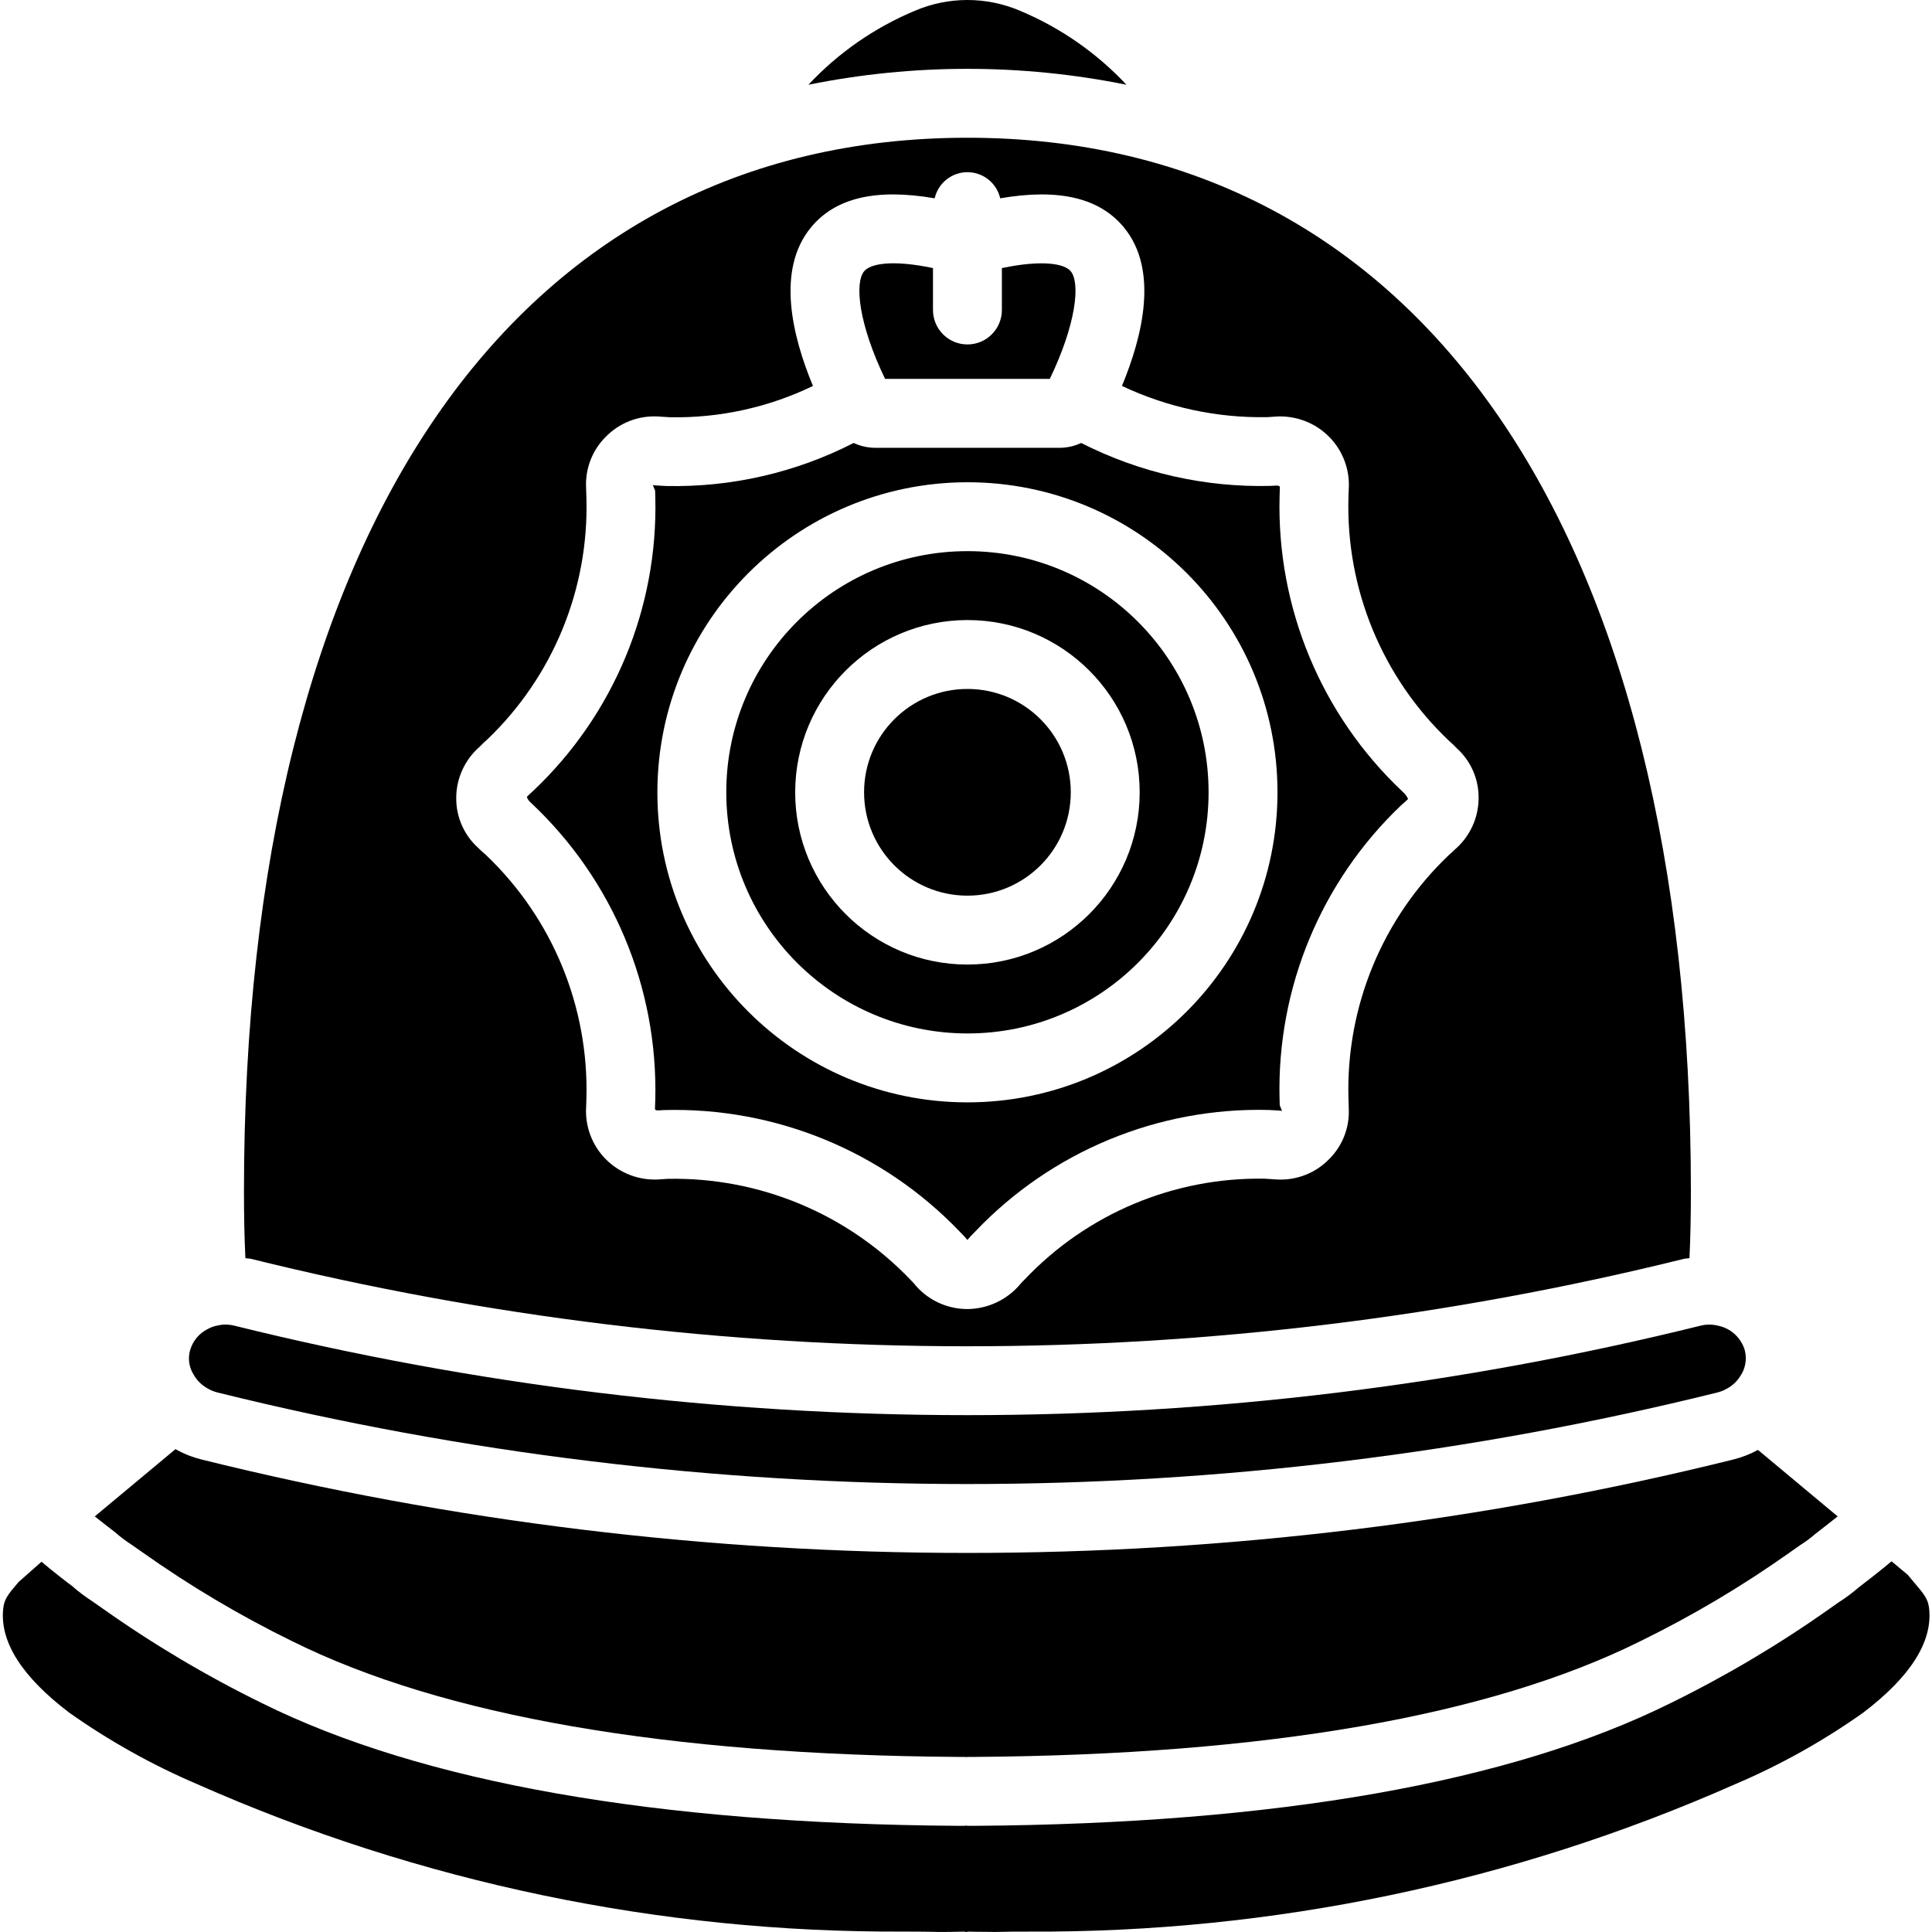
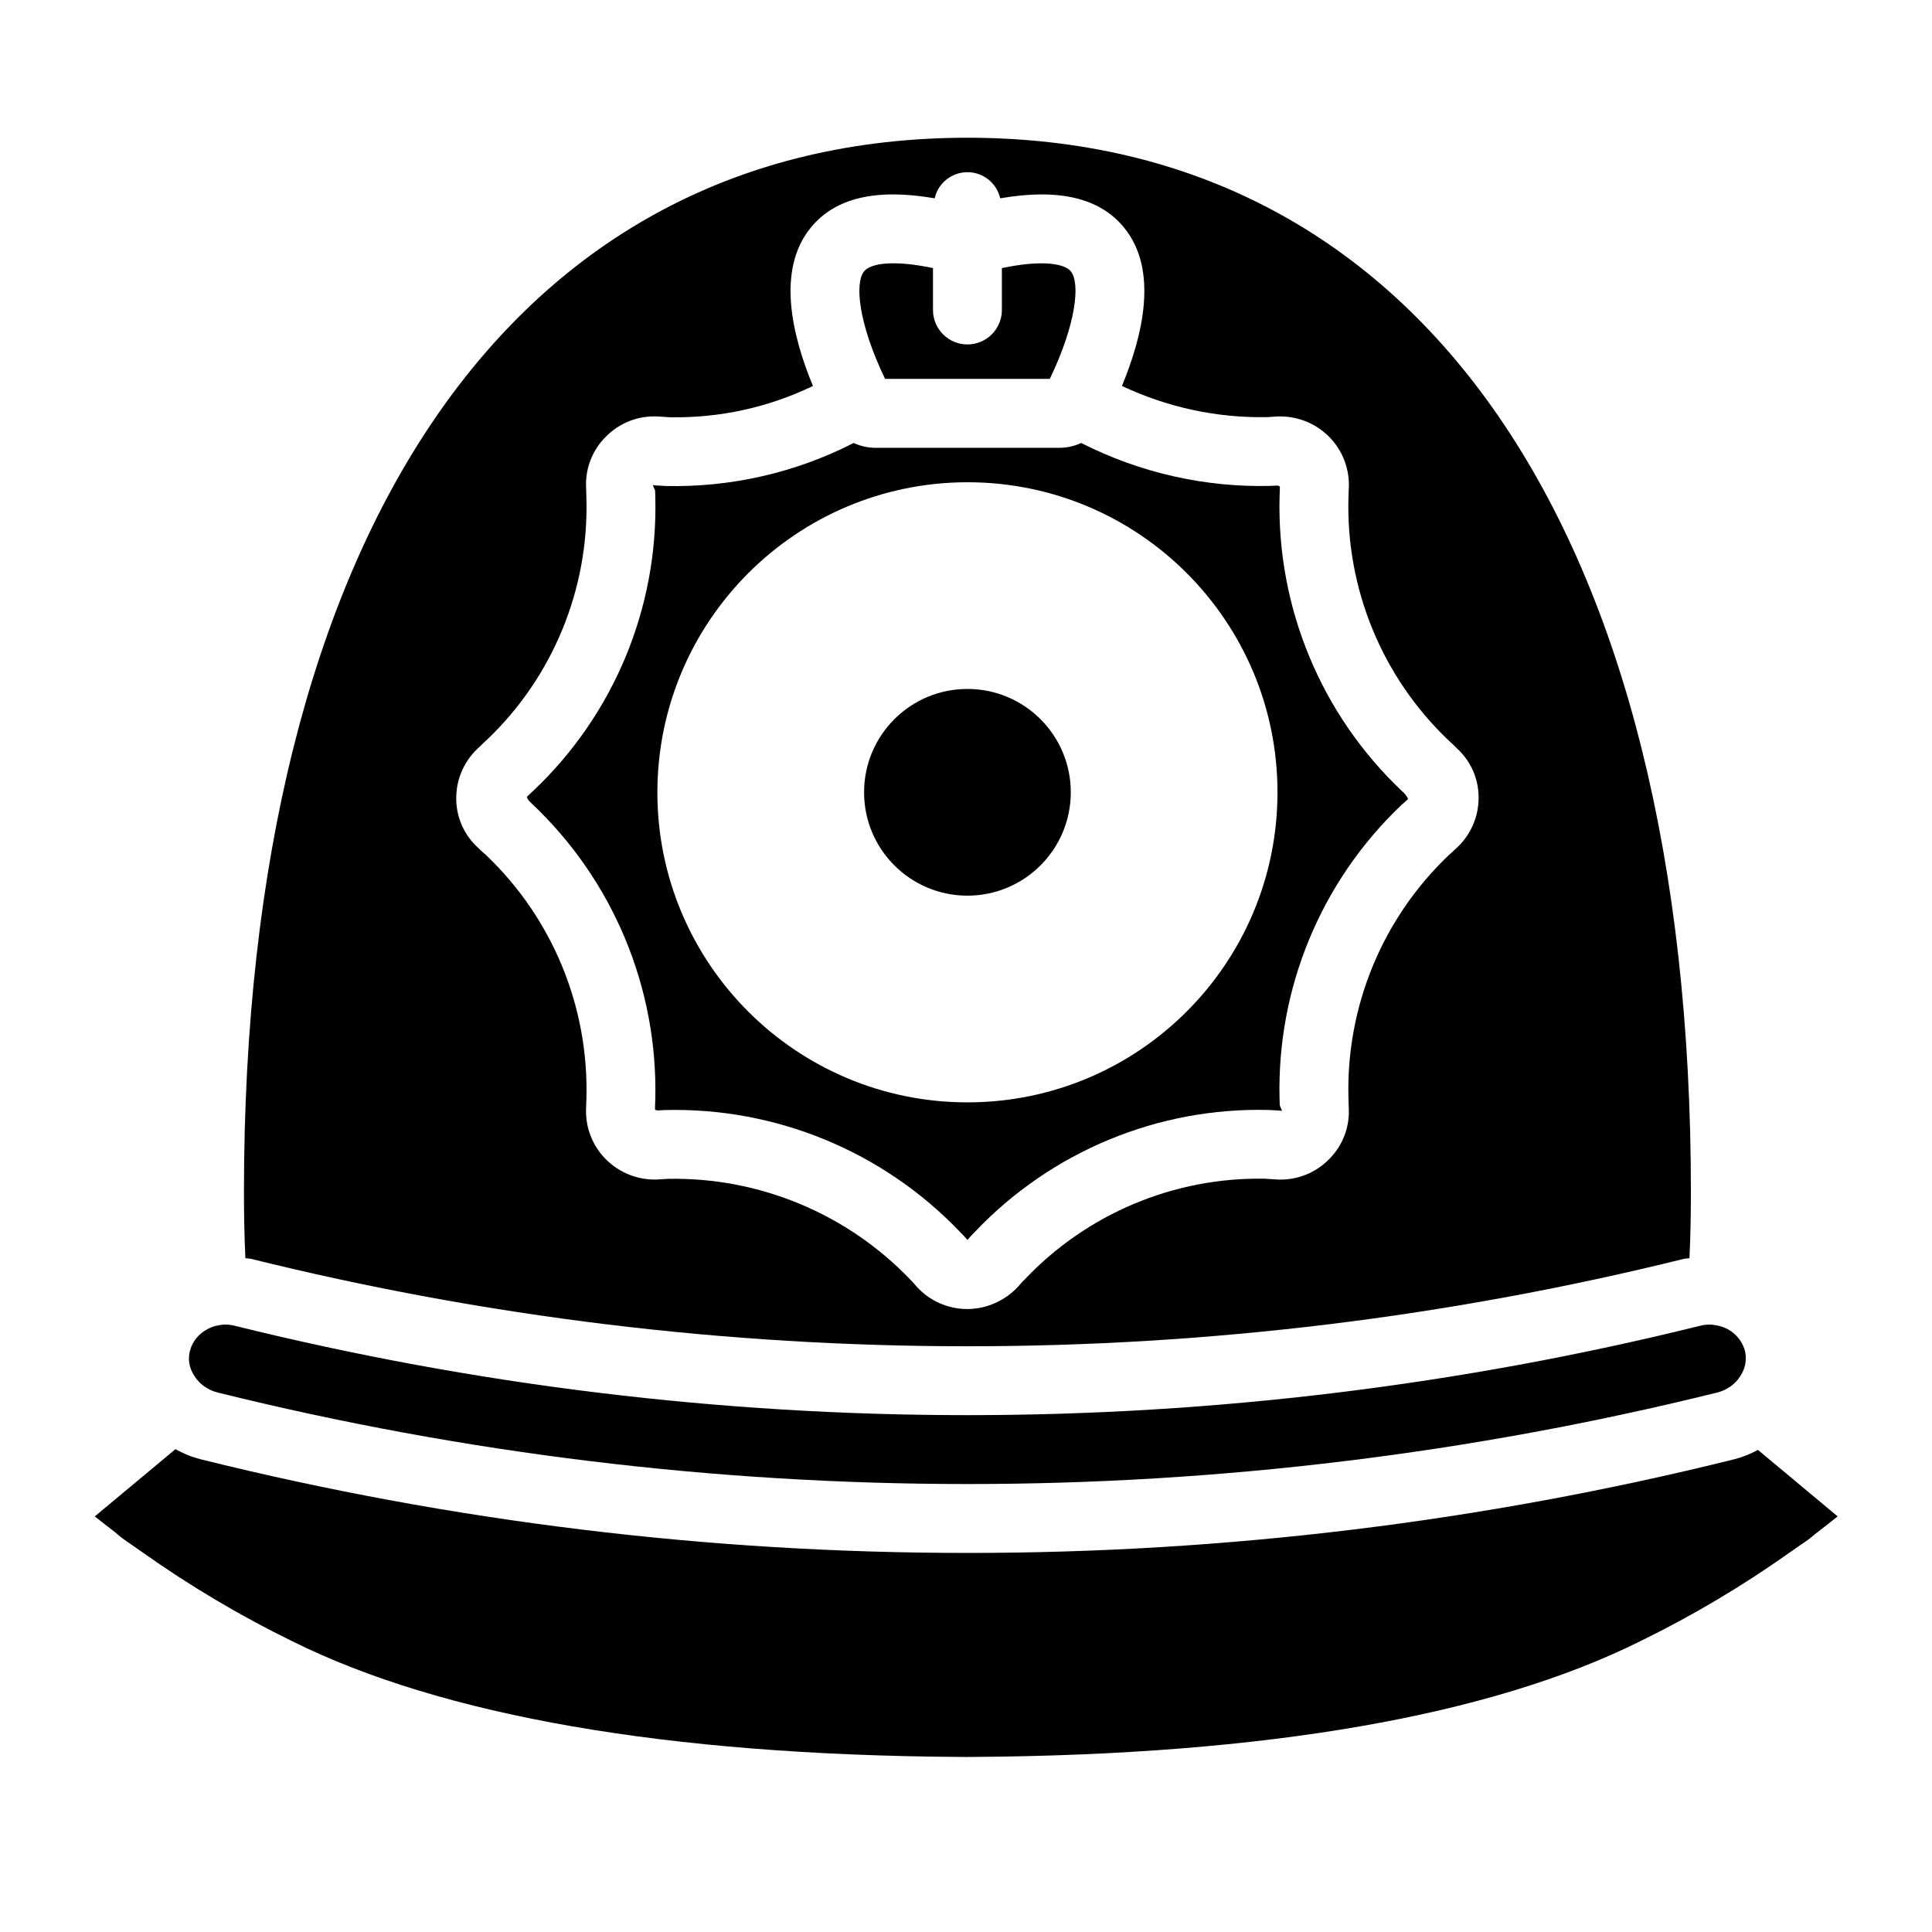
<svg xmlns="http://www.w3.org/2000/svg" height="503pt" viewBox="0 0 503 503.739" width="503pt">
  <path d="m273.348 98.789c6.859-14.227 8.004-24.969 5.461-28.066-1.605-1.953-7.277-3.059-17.953-.824v10.926c0 4.961-4.02 8.984-8.98 8.984s-8.984-4.023-8.984-8.984v-10.93c-10.676-2.238-16.348-1.133-17.949.828-2.547 3.098-1.402 13.836 5.457 28.066zm0 0" />
-   <path d="m238.066 2.852c-10.473 4.391-19.898 10.949-27.652 19.246 27.363-5.531 55.555-5.531 82.918 0-7.773-8.309-17.219-14.879-27.715-19.273-8.797-3.773-18.762-3.766-27.551.027zm0 0" />
  <path d="m278.82 206.578c0 14.883-12.062 26.949-26.945 26.949s-26.949-12.066-26.949-26.949 12.066-26.945 26.949-26.945 26.945 12.062 26.945 26.945zm0 0" />
-   <path d="m251.875 269.457c34.727 0 62.875-28.152 62.875-62.879s-28.148-62.875-62.875-62.875-62.879 28.148-62.879 62.875c.039 34.711 28.168 62.84 62.879 62.879zm0-107.789c24.805 0 44.91 20.105 44.91 44.91s-20.105 44.914-44.91 44.914-44.914-20.109-44.914-44.914c.031-24.793 20.121-44.883 44.914-44.91zm0 0" />
  <path d="m138.148 209.391c21.281 19.992 33.039 48.102 32.34 77.289l-.086 2.449c.074.449.719.41 1.348.367l1-.062c29.07-.801 57.117 10.746 77.195 31.781.617.609 1.293 1.312 1.926 2.086.641-.781 1.34-1.504 2.051-2.215 19.875-20.895 47.664-32.402 76.496-31.68l1.578.09c.648.027 1.277.062 1.906.129l-.594-1.406-.055-1.785c-.695-28.824 10.824-56.602 31.707-76.477 1.051-.926 1.434-1.25 1.805-1.625-.34-.77-.855-1.453-1.508-1.988-21.113-19.918-32.75-47.883-31.996-76.902l.082-2.445c-.07-.434-.699-.395-1.348-.371l-1 .062c-17.16.441-34.16-3.406-49.461-11.191-1.695.793-3.539 1.223-5.41 1.258h-48.504c-1.871-.035-3.711-.465-5.406-1.258-15.109 7.73-31.902 11.586-48.871 11.223l-1.59-.09c-.652-.031-1.277-.066-1.91-.133l.598 1.406.051 1.785c.723 28.812-10.805 56.578-31.723 76.406-.824.73-1.305 1.215-1.785 1.695.234.633.637 1.188 1.164 1.602zm113.727-83.652c44.645 0 80.84 36.191 80.84 80.84s-36.195 80.844-80.84 80.844c-44.648 0-80.844-36.195-80.844-80.844.051-44.625 36.215-80.793 80.844-80.84zm0 0" />
  <path d="m24.344 395.379c.441.359.906.723 1.387 1.094l.93.734c.941.742 1.934 1.52 2.977 2.301 1.309 1.152 2.699 2.207 4.164 3.156l2.961 2.066c12.383 8.777 25.453 16.539 39.086 23.207 39.23 19.488 97.656 29.629 173.66 30.152h1.738c.109 0 .203.059.312.062s.203-.062.316-.062h1.797c75.941-.523 134.367-10.664 173.586-30.141 13.602-6.652 26.641-14.395 38.996-23.145l2.77-1.945c1.367-.863 2.664-1.824 3.883-2.879 1.617-1.246 2.609-2.031 3.555-2.773l.898-.711c.492-.383.961-.758 1.414-1.117l-20.781-17.336c-2.012 1.098-4.16 1.934-6.383 2.492-65.34 16.211-132.414 24.391-199.734 24.367-67.328.023-134.406-8.16-199.75-24.371-2.355-.594-4.621-1.496-6.738-2.688zm0 0" />
-   <path d="m498.598 412.469-1.578-1.887-4.203-3.5c-1.277 1.066-2.711 2.262-4.402 3.578l-.832.656c-1.062.836-2.176 1.707-3.348 2.59-1.621 1.414-3.352 2.699-5.172 3.852l-2.41 1.695c-13.129 9.289-26.98 17.512-41.418 24.594-41.672 20.695-102.742 31.469-181.5 32.008h-1.859c-.113 0-.203-.062-.316-.066-.109-.004-.199.066-.312.066h-1.797c-78.82-.539-139.891-11.312-181.582-32.02-14.465-7.094-28.336-15.336-41.484-24.645l-2.633-1.844c-1.914-1.23-3.734-2.605-5.441-4.113-.598-.406-1.707-1.285-2.773-2.117l-.863-.68c-1.598-1.246-2.973-2.395-4.215-3.434l-5.973 5.266c-2.922 3.426-3.773 4.531-4.031 7.078-.859 8.59 4.934 17.672 17.227 27.004 10.449 7.383 21.652 13.641 33.414 18.664 57.969 25.641 120.699 38.73 184.082 38.414 2.914.023 5.977.004 9.035.098 2.031 0 4.344 0 6.652-.09.238-.012.434.094.668.102.234.008.441-.117.684-.102 2.312.09 4.641.027 6.934.09 2.781-.09 5.84-.09 8.895-.09 63.332.301 126.016-12.785 183.934-38.41 11.781-5.008 22.988-11.266 33.43-18.664 12.289-9.332 18.082-18.422 17.223-27.004-.254-2.559-1.109-3.664-4.031-7.09zm0 0" />
  <path d="m49.199 352.043c-.605 2.109-.301 4.371.84 6.242.824 1.496 2.035 2.742 3.504 3.605.898.555 1.879.961 2.91 1.207 128.34 31.789 262.496 31.793 390.836.004.945-.223 1.852-.586 2.688-1.078 1.398-.766 2.574-1.879 3.414-3.234 1.352-1.977 1.773-4.441 1.16-6.754-.969-3.266-3.668-5.727-7.008-6.387-1.5-.375-3.07-.371-4.57.016-125.496 31.086-256.684 31.086-382.18 0-.785-.195-1.59-.297-2.398-.301-.652-.004-1.301.074-1.934.227-.941.16-1.852.48-2.688.945-2.227 1.117-3.883 3.113-4.574 5.508zm0 0" />
  <path d="m63.613 328.039c.508.102 1.012.074 1.52.199 122.645 30.375 250.848 30.375 373.488 0 .5-.125 1.012-.098 1.512-.191.25-5.301.371-10.973.371-17.473 0-171.984-70.516-274.66-188.629-274.66-118.117 0-188.633 102.676-188.633 274.66 0 6.5.121 12.172.371 17.465zm61.121-133.371c.617-.656 1.27-1.277 1.949-1.863 17.113-16.367 26.5-39.203 25.848-62.871l-.09-2.938c-.207-4.879 1.641-9.617 5.094-13.07 3.57-3.68 8.562-5.625 13.684-5.332l3.121.199c12.887.238 25.648-2.555 37.258-8.16-5.41-13.023-9.621-30.246-.547-41.305 6.371-7.77 17.012-10.254 32.281-7.621.91-3.984 4.457-6.812 8.543-6.812s7.633 2.828 8.543 6.812c15.258-2.629 25.91-.148 32.281 7.621 9.074 11.059 4.867 28.273-.539 41.297 11.82 5.594 24.773 8.379 37.848 8.141l2.059-.137c5.27-.398 10.445 1.539 14.156 5.301 3.566 3.625 5.41 8.602 5.07 13.676l-.074 2.082c-.684 23.875 8.812 46.914 26.117 63.371.617.52 1.395 1.293 2.172 2.074 3.633 3.309 5.688 8.008 5.645 12.922-.004 5.145-2.242 10.035-6.137 13.398-.18.219-.852.816-1.598 1.469-17.293 16.434-26.812 39.422-26.203 63.27l.09 2.938c.211 4.875-1.637 9.617-5.094 13.066-3.566 3.68-8.562 5.629-13.684 5.336l-3.121-.203c-23.621-.426-46.328 9.098-62.574 26.246-.391.363-.758.75-1.105 1.156-3.422 4.129-8.488 6.539-13.852 6.586-5.109.004-9.973-2.172-13.371-5.988-.422-.547-.883-1.059-1.379-1.539-16.484-17.301-39.473-26.891-63.367-26.426l-2.074.137c-5.266.395-10.441-1.543-14.152-5.301-3.566-3.625-5.41-8.602-5.07-13.676l.066-2.082c.664-23.902-8.836-46.969-26.141-63.469-.809-.699-1.477-1.293-2.156-1.977-3.633-3.312-5.688-8.02-5.645-12.938.008-5.145 2.254-10.031 6.148-13.391zm0 0" />
</svg>